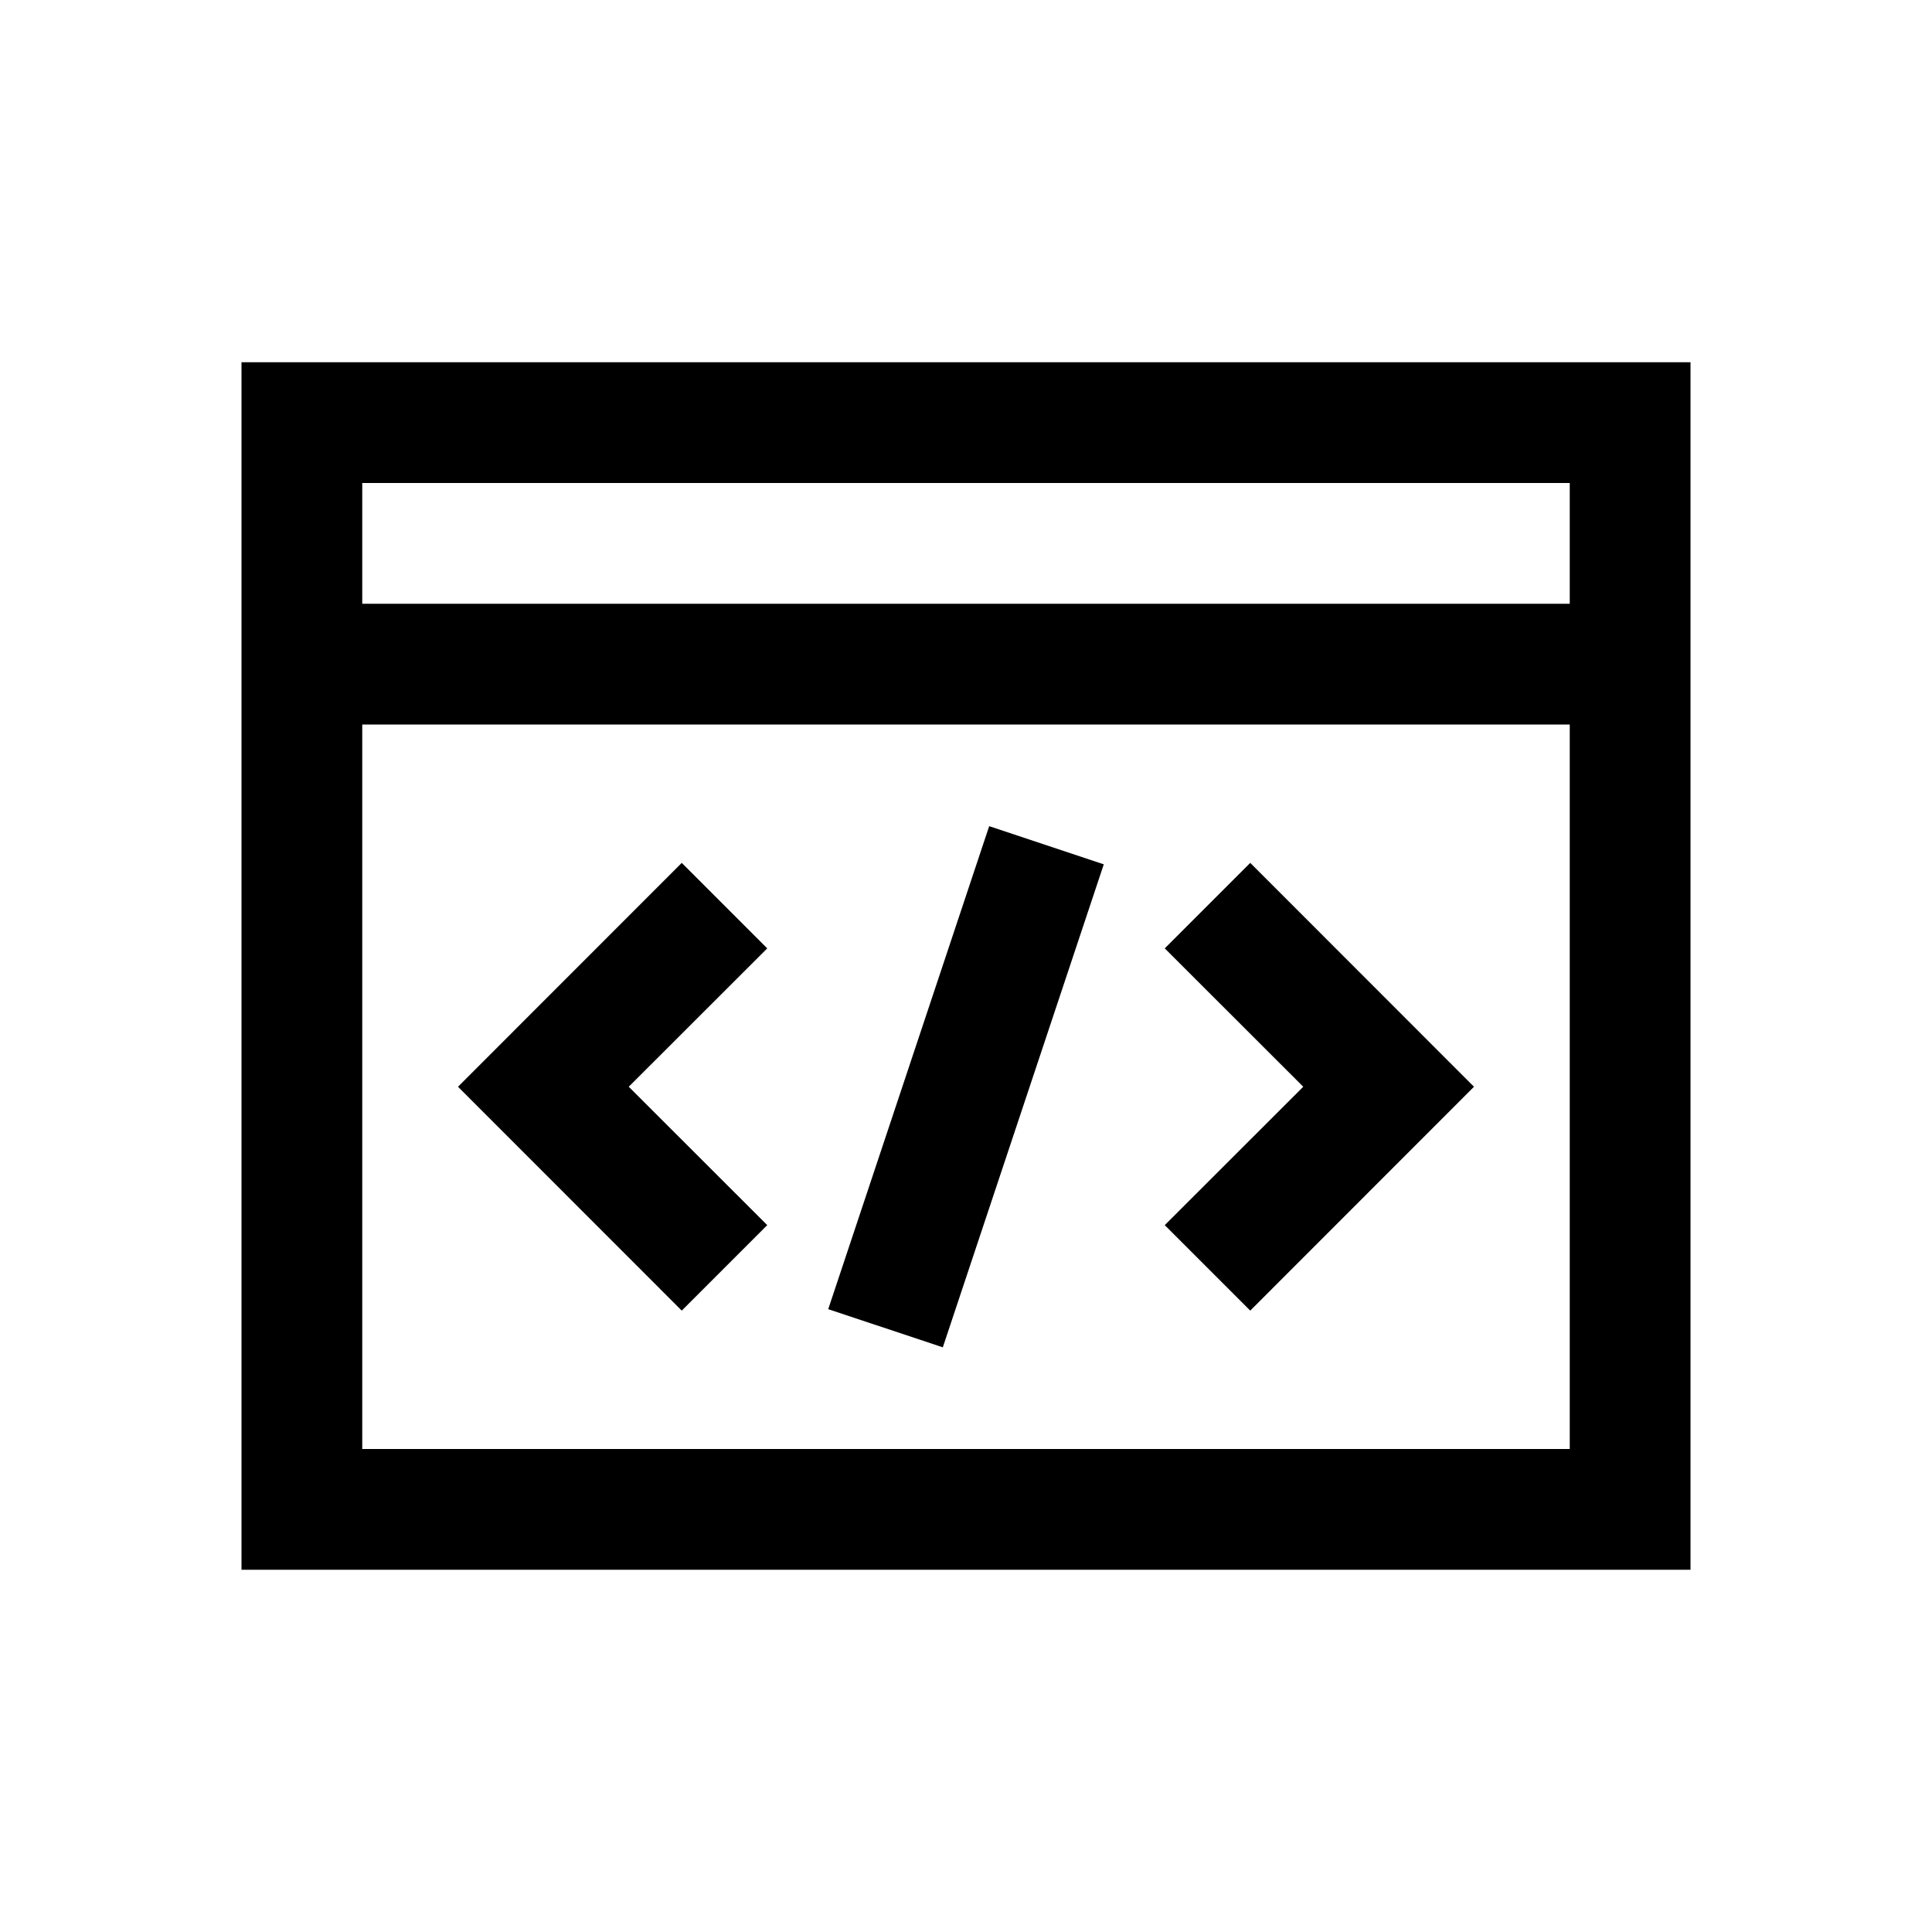
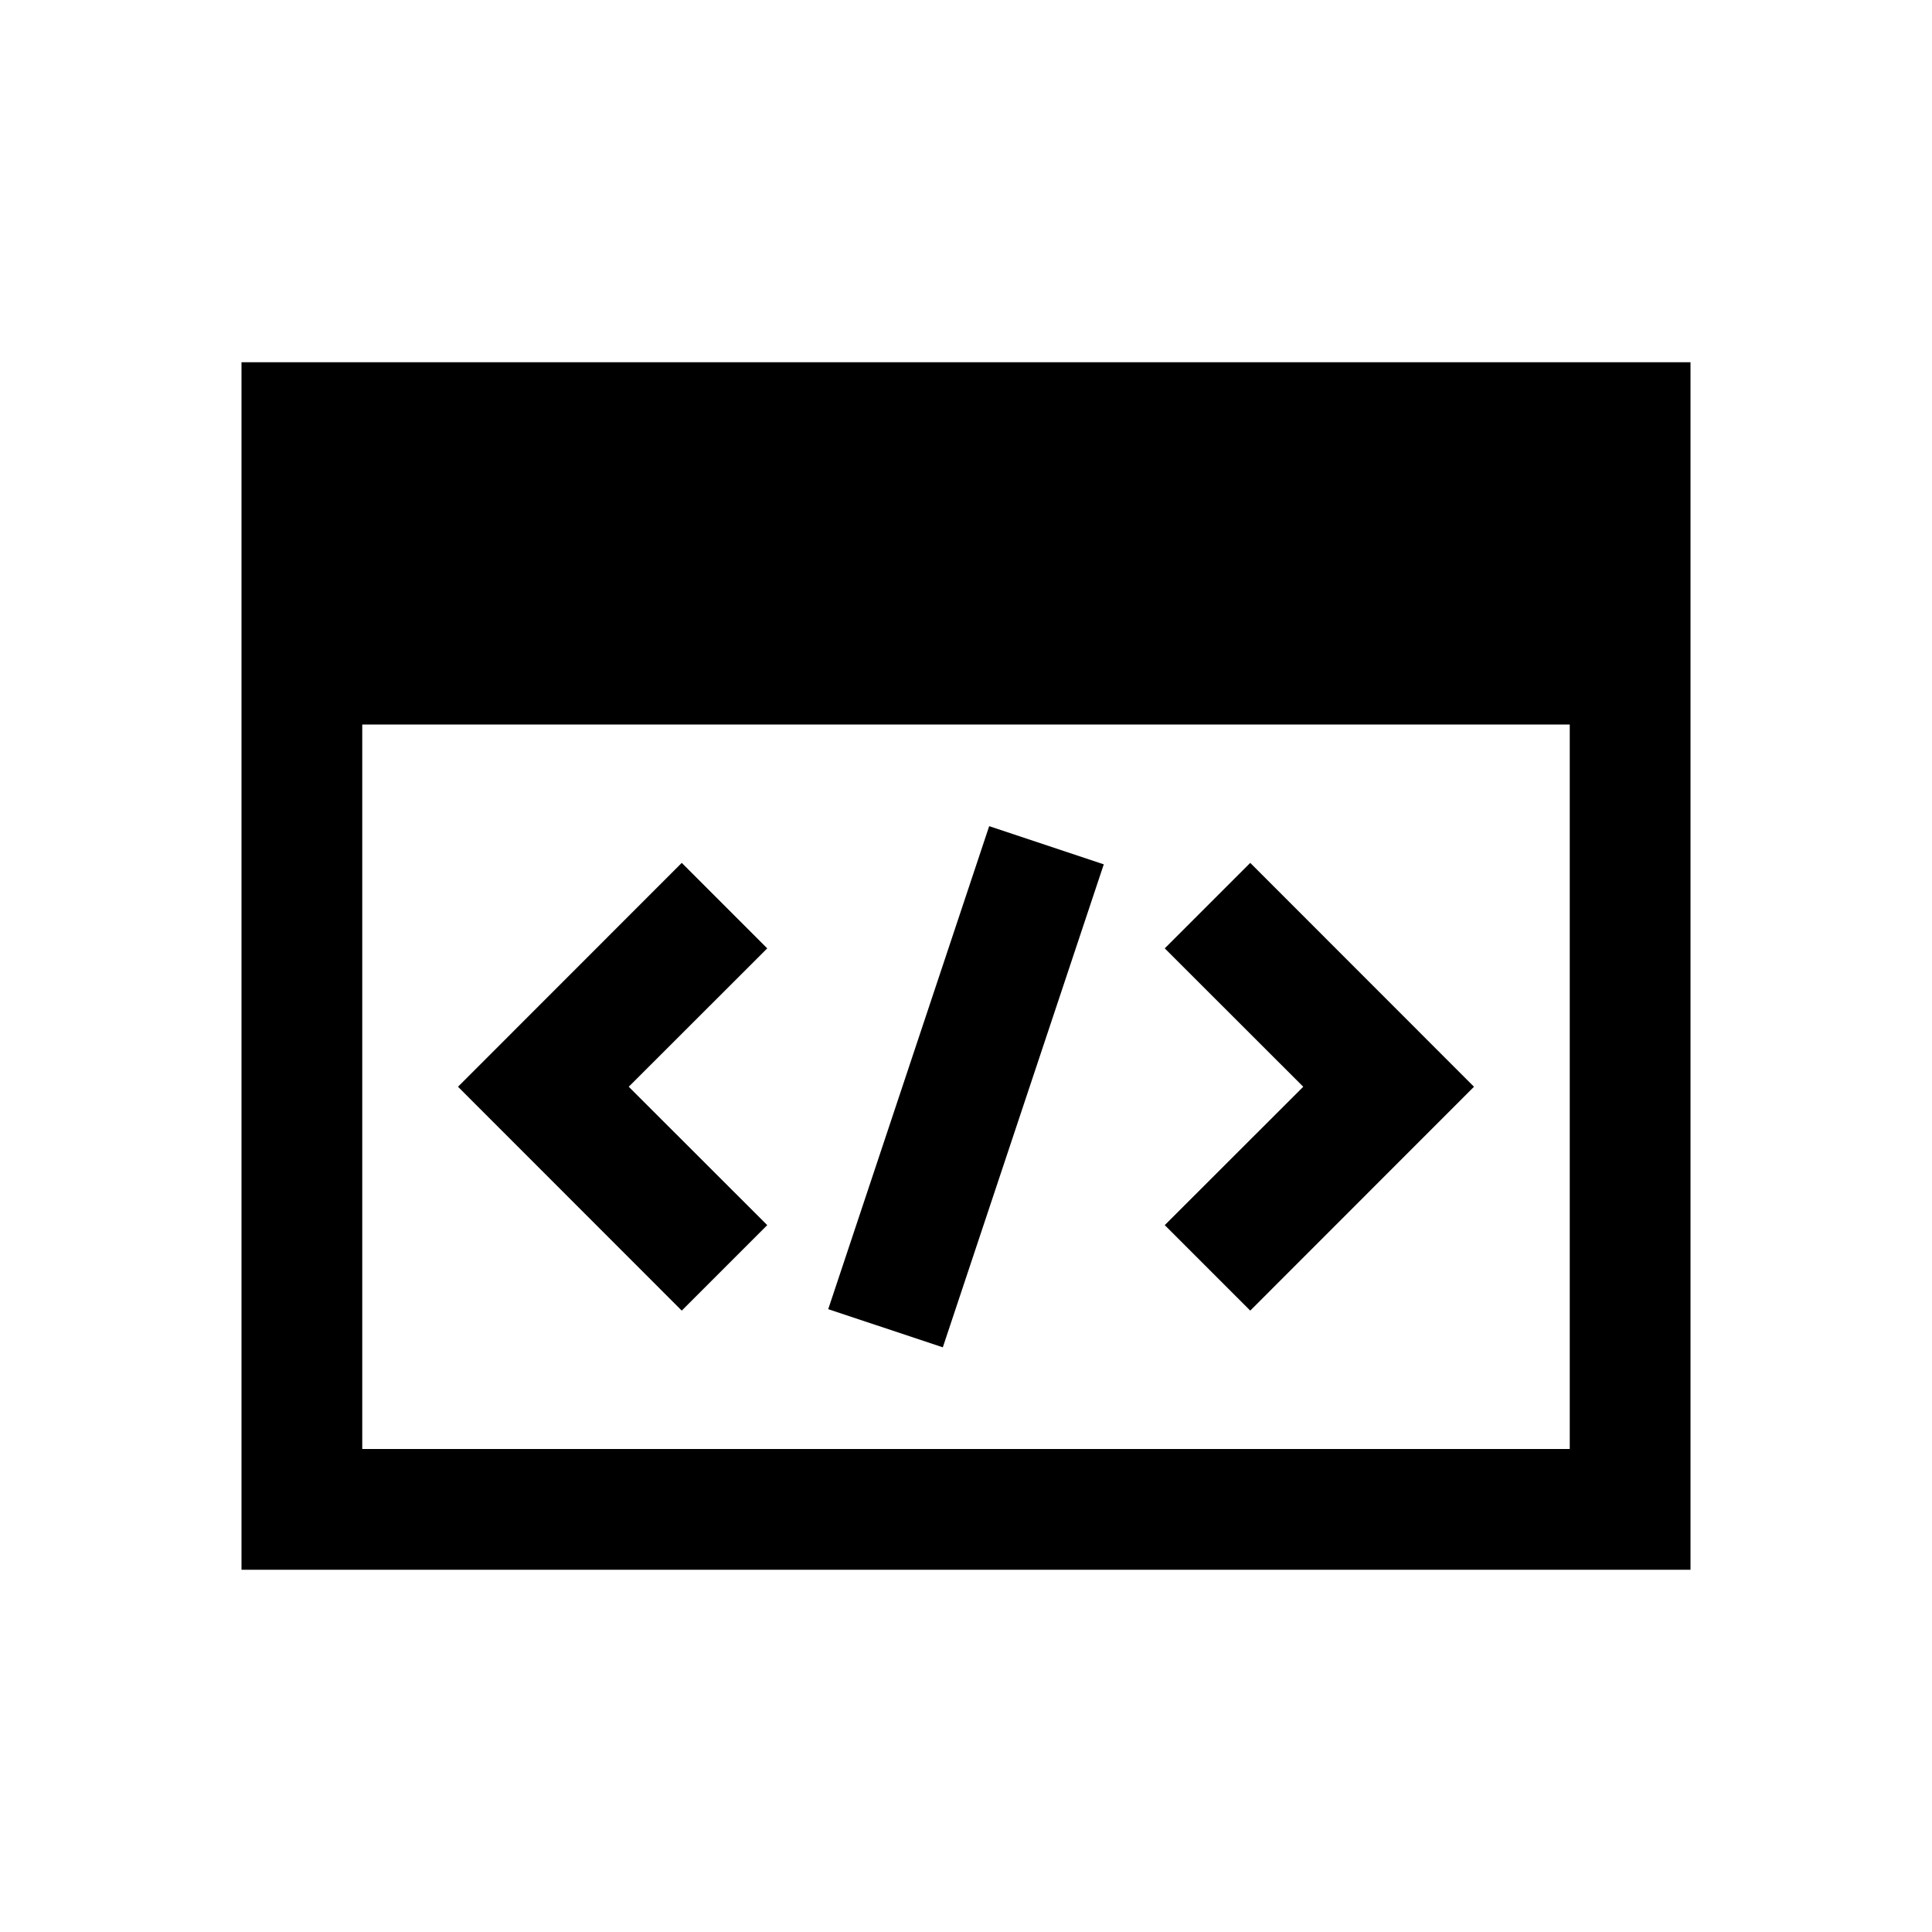
<svg xmlns="http://www.w3.org/2000/svg" fill="none" viewBox="0 0 16 16">
-   <path fill="currentColor" fill-rule="evenodd" d="M2 3h12v10H2V3Zm1 1v1h10V4H3Zm10 2H3v6h10V6Zm-6.141 4.842 1.333-4 .949.316-1.333 4-.949-.316ZM5.646 7.146l.708.708L5.207 9l1.147 1.146-.708.708L3.793 9l1.853-1.854ZM10.793 9 9.646 7.854l.708-.708L12.207 9l-1.853 1.854-.708-.708L10.793 9Z" clip-rule="evenodd" />
+   <path fill="currentColor" fill-rule="evenodd" d="M2 3h12v10H2V3Zm1 1v1h10H3Zm10 2H3v6h10V6Zm-6.141 4.842 1.333-4 .949.316-1.333 4-.949-.316ZM5.646 7.146l.708.708L5.207 9l1.147 1.146-.708.708L3.793 9l1.853-1.854ZM10.793 9 9.646 7.854l.708-.708L12.207 9l-1.853 1.854-.708-.708L10.793 9Z" clip-rule="evenodd" />
</svg>